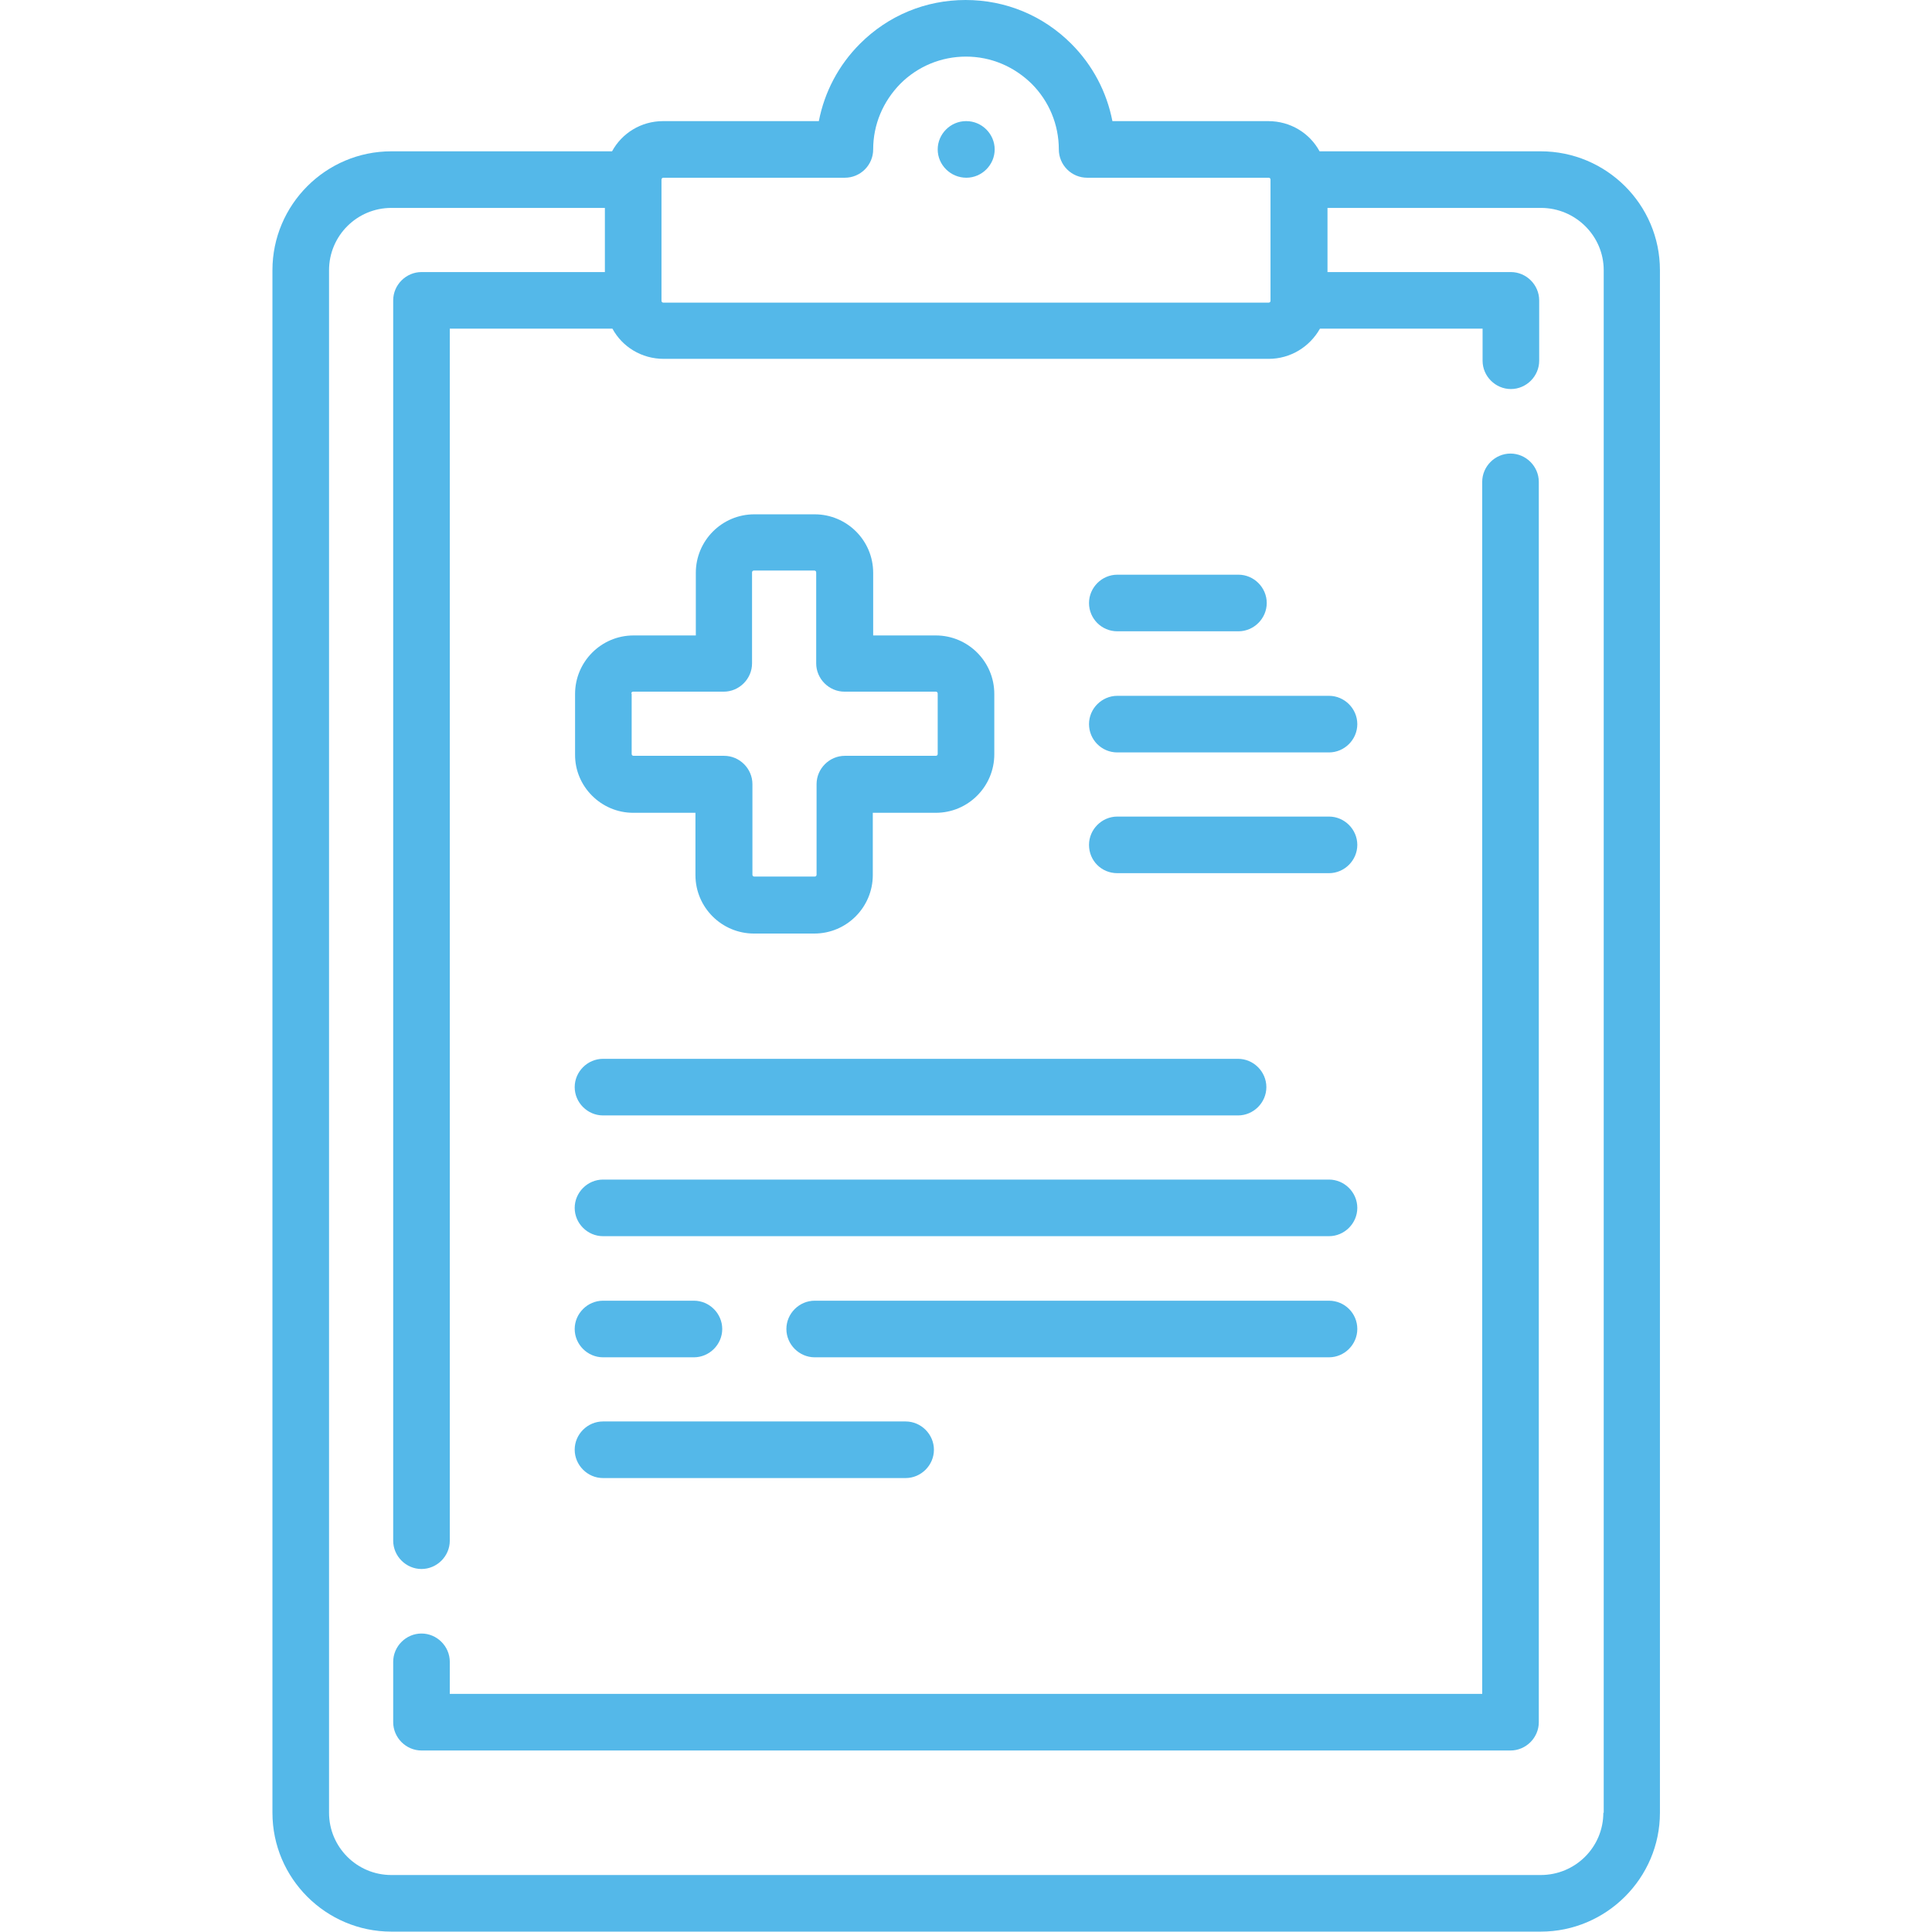
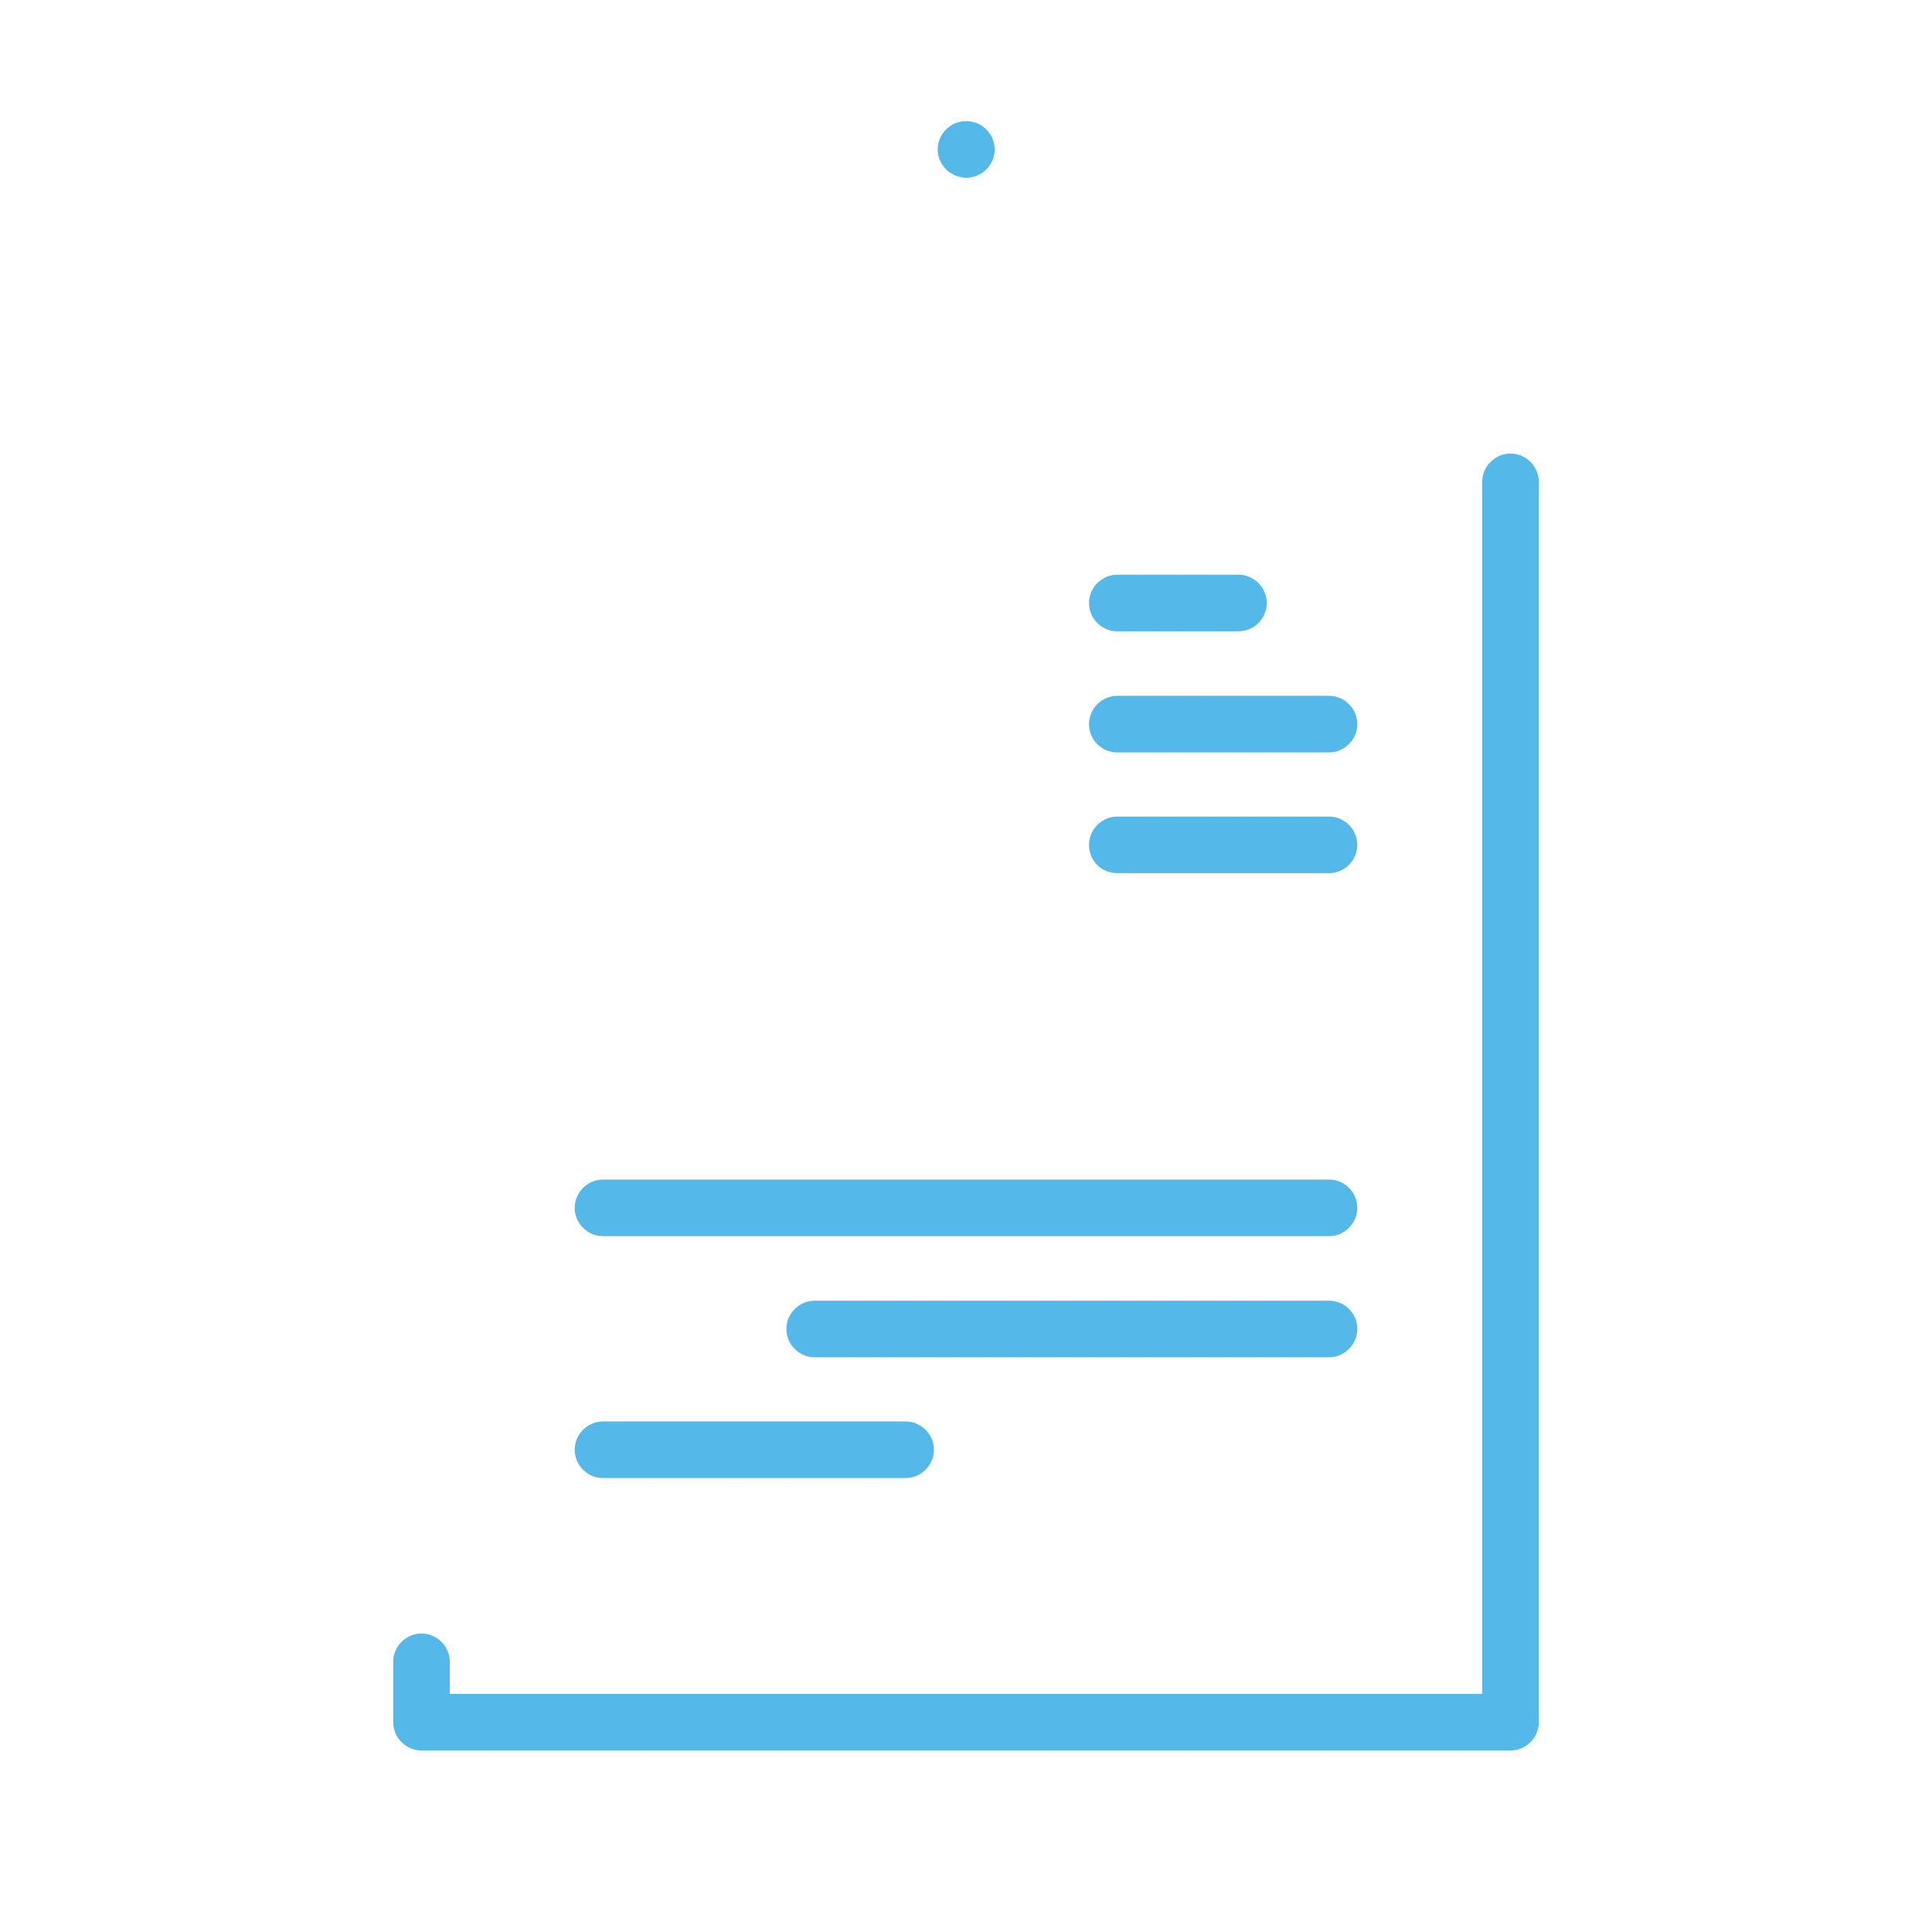
<svg xmlns="http://www.w3.org/2000/svg" version="1.1" id="Layer_1" x="0px" y="0px" viewBox="-41 164.9 512 512" style="enable-background:new -41 164.9 512 512;" xml:space="preserve">
  <style type="text/css">
	.st0{fill:#54B8E9;}
</style>
  <g id="surface1">
-     <path class="st0" d="M367.3,205h-58.6c-2.6-4.8-7.7-8-13.6-8h-41.3c-1.5-7.7-5.2-14.8-10.9-20.5c-7.5-7.5-17.4-11.6-28-11.6   c-10.6,0-20.5,4.1-28,11.6c-5.7,5.7-9.4,12.8-10.9,20.5h-41.3c-5.8,0-10.9,3.2-13.5,8H62.7c-17.4,0-31.5,14.2-31.5,31.5v408.8   c0,17.4,14.2,31.5,31.5,31.5h304.6c17.4,0,31.6-14.2,31.6-31.5V236.5C398.9,219.1,384.7,205,367.3,205z M134.8,212h48.1   c2,0,3.9-0.8,5.3-2.2s2.2-3.3,2.2-5.3c0-6.6,2.6-12.7,7.2-17.4c4.6-4.6,10.8-7.2,17.4-7.2s12.7,2.6,17.4,7.2   c4.6,4.6,7.2,10.8,7.2,17.4c0,2,0.8,3.9,2.2,5.3s3.3,2.2,5.3,2.2h48.1c0.3,0,0.5,0.2,0.5,0.5v32.1c0,0.3-0.2,0.5-0.5,0.5H134.8   c-0.3,0-0.5-0.2-0.5-0.5c0,0,0,0,0,0c0,0,0,0,0,0v-32C134.3,212.2,134.5,212,134.8,212z M383.9,645.3c0,9.1-7.4,16.5-16.6,16.5   H62.7c-9.1,0-16.5-7.4-16.5-16.5V236.5c0-9.1,7.4-16.5,16.5-16.5h56.6V237H70.7c-4.1,0-7.5,3.4-7.5,7.5v328.7   c0,4.1,3.4,7.5,7.5,7.5c4.1,0,7.5-3.4,7.5-7.5V252h43.1c2.6,4.8,7.7,8,13.6,8h160.3c5.8,0,10.9-3.2,13.6-8h43.1v8.5   c0,4.1,3.4,7.5,7.5,7.5c4.1,0,7.5-3.4,7.5-7.5v-16c0-4.1-3.4-7.5-7.5-7.5h-48.6V220h56.6c9.1,0,16.6,7.4,16.6,16.5V645.3z" />
    <path class="st0" d="M359.3,285.1c-4.1,0-7.5,3.4-7.5,7.5v321.2H78.2v-8.5c0-4.1-3.4-7.5-7.5-7.5c-4.1,0-7.5,3.4-7.5,7.5v16   c0,4.1,3.4,7.5,7.5,7.5h288.6c4.1,0,7.5-3.4,7.5-7.5V292.6C366.8,288.5,363.4,285.1,359.3,285.1z" />
    <path class="st0" d="M215.1,212c4.1,0,7.5-3.4,7.5-7.5c0-4.1-3.4-7.5-7.5-7.5H215c-4.1,0-7.5,3.4-7.5,7.5   C207.5,208.6,210.9,212,215.1,212z" />
-     <path class="st0" d="M126.8,380.3h16.5v16.5c0,8.6,7,15.5,15.5,15.5h16c8.6,0,15.5-7,15.5-15.5v-16.5H207c8.6,0,15.5-7,15.5-15.5   v-16c0-8.6-7-15.5-15.5-15.5h-16.6v-16.6c0-8.6-7-15.5-15.5-15.5h-16c-8.6,0-15.5,7-15.5,15.5v16.6h-16.5c-8.6,0-15.5,7-15.5,15.5   v16C111.3,373.3,118.3,380.3,126.8,380.3z M126.3,348.7c0-0.3,0.2-0.5,0.5-0.5h24c4.1,0,7.5-3.4,7.5-7.5v-24.1   c0-0.3,0.2-0.5,0.5-0.5h16c0.3,0,0.5,0.2,0.5,0.5v24.1c0,4.1,3.4,7.5,7.5,7.5H207c0.3,0,0.5,0.2,0.5,0.5v16c0,0.3-0.2,0.5-0.5,0.5   h-24.1c-4.1,0-7.5,3.4-7.5,7.5v24c0,0.3-0.2,0.5-0.5,0.5h-16c-0.3,0-0.5-0.2-0.5-0.5v-24c0-4.1-3.4-7.5-7.5-7.5h-24   c-0.3,0-0.5-0.2-0.5-0.5V348.7z" />
    <path class="st0" d="M255.1,332.2h32.1c4.1,0,7.5-3.4,7.5-7.5c0-4.1-3.4-7.5-7.5-7.5h-32.1c-4.1,0-7.5,3.4-7.5,7.5   C247.6,328.8,250.9,332.2,255.1,332.2z" />
    <path class="st0" d="M255.1,364.3h56.1c4.1,0,7.5-3.4,7.5-7.5s-3.4-7.5-7.5-7.5h-56.1c-4.1,0-7.5,3.4-7.5,7.5   S250.9,364.3,255.1,364.3z" />
    <path class="st0" d="M255.1,396.3h56.1c4.1,0,7.5-3.4,7.5-7.5c0-4.1-3.4-7.5-7.5-7.5h-56.1c-4.1,0-7.5,3.4-7.5,7.5   C247.6,393,250.9,396.3,255.1,396.3z" />
-     <path class="st0" d="M118.8,460.5h168.3c4.1,0,7.5-3.4,7.5-7.5c0-4.1-3.4-7.5-7.5-7.5H118.8c-4.1,0-7.5,3.4-7.5,7.5   C111.3,457.1,114.7,460.5,118.8,460.5z" />
    <path class="st0" d="M118.8,492.5h192.4c4.1,0,7.5-3.4,7.5-7.5s-3.4-7.5-7.5-7.5H118.8c-4.1,0-7.5,3.4-7.5,7.5   S114.7,492.5,118.8,492.5z" />
    <path class="st0" d="M118.8,556.6H199c4.1,0,7.5-3.4,7.5-7.5s-3.4-7.5-7.5-7.5h-80.2c-4.1,0-7.5,3.4-7.5,7.5   S114.7,556.6,118.8,556.6z" />
    <path class="st0" d="M311.2,509.6H174.9c-4.1,0-7.5,3.4-7.5,7.5c0,4.1,3.4,7.5,7.5,7.5h136.3c4.1,0,7.5-3.4,7.5-7.5   C318.7,512.9,315.3,509.6,311.2,509.6z" />
-     <path class="st0" d="M118.8,524.6h24.1c4.1,0,7.5-3.4,7.5-7.5c0-4.1-3.4-7.5-7.5-7.5h-24.1c-4.1,0-7.5,3.4-7.5,7.5   C111.3,521.2,114.7,524.6,118.8,524.6z" />
  </g>
</svg>